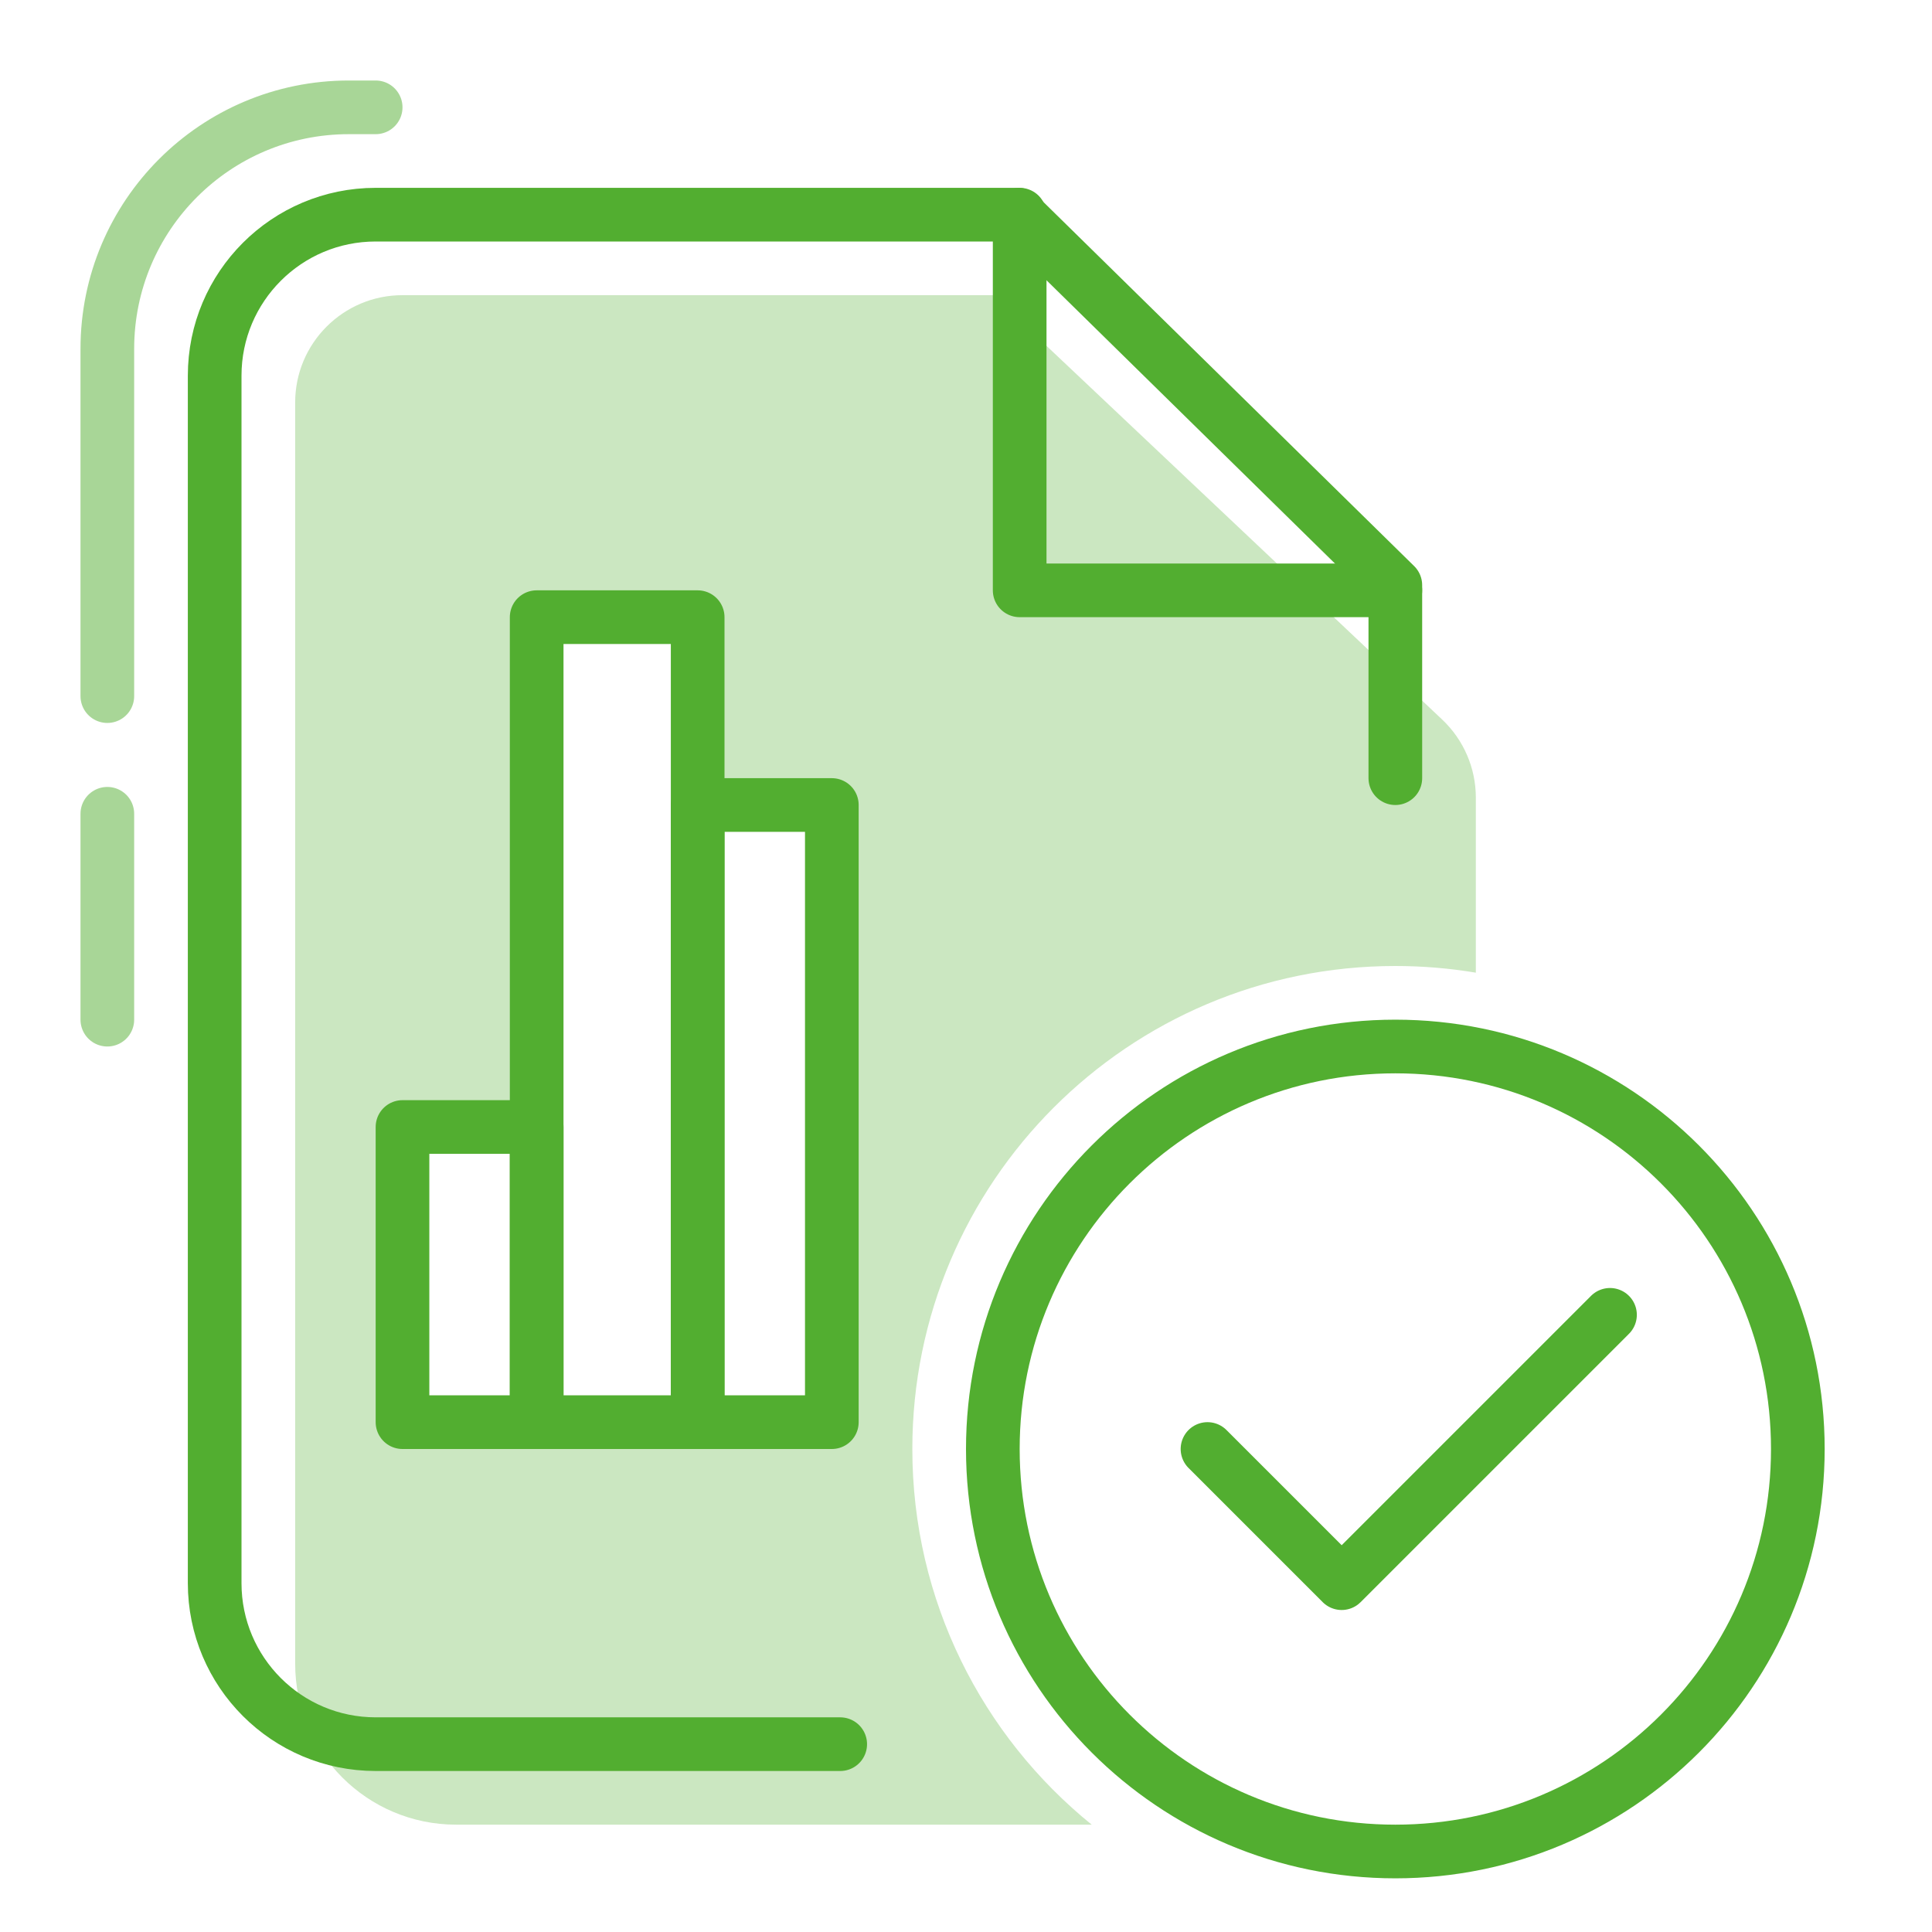
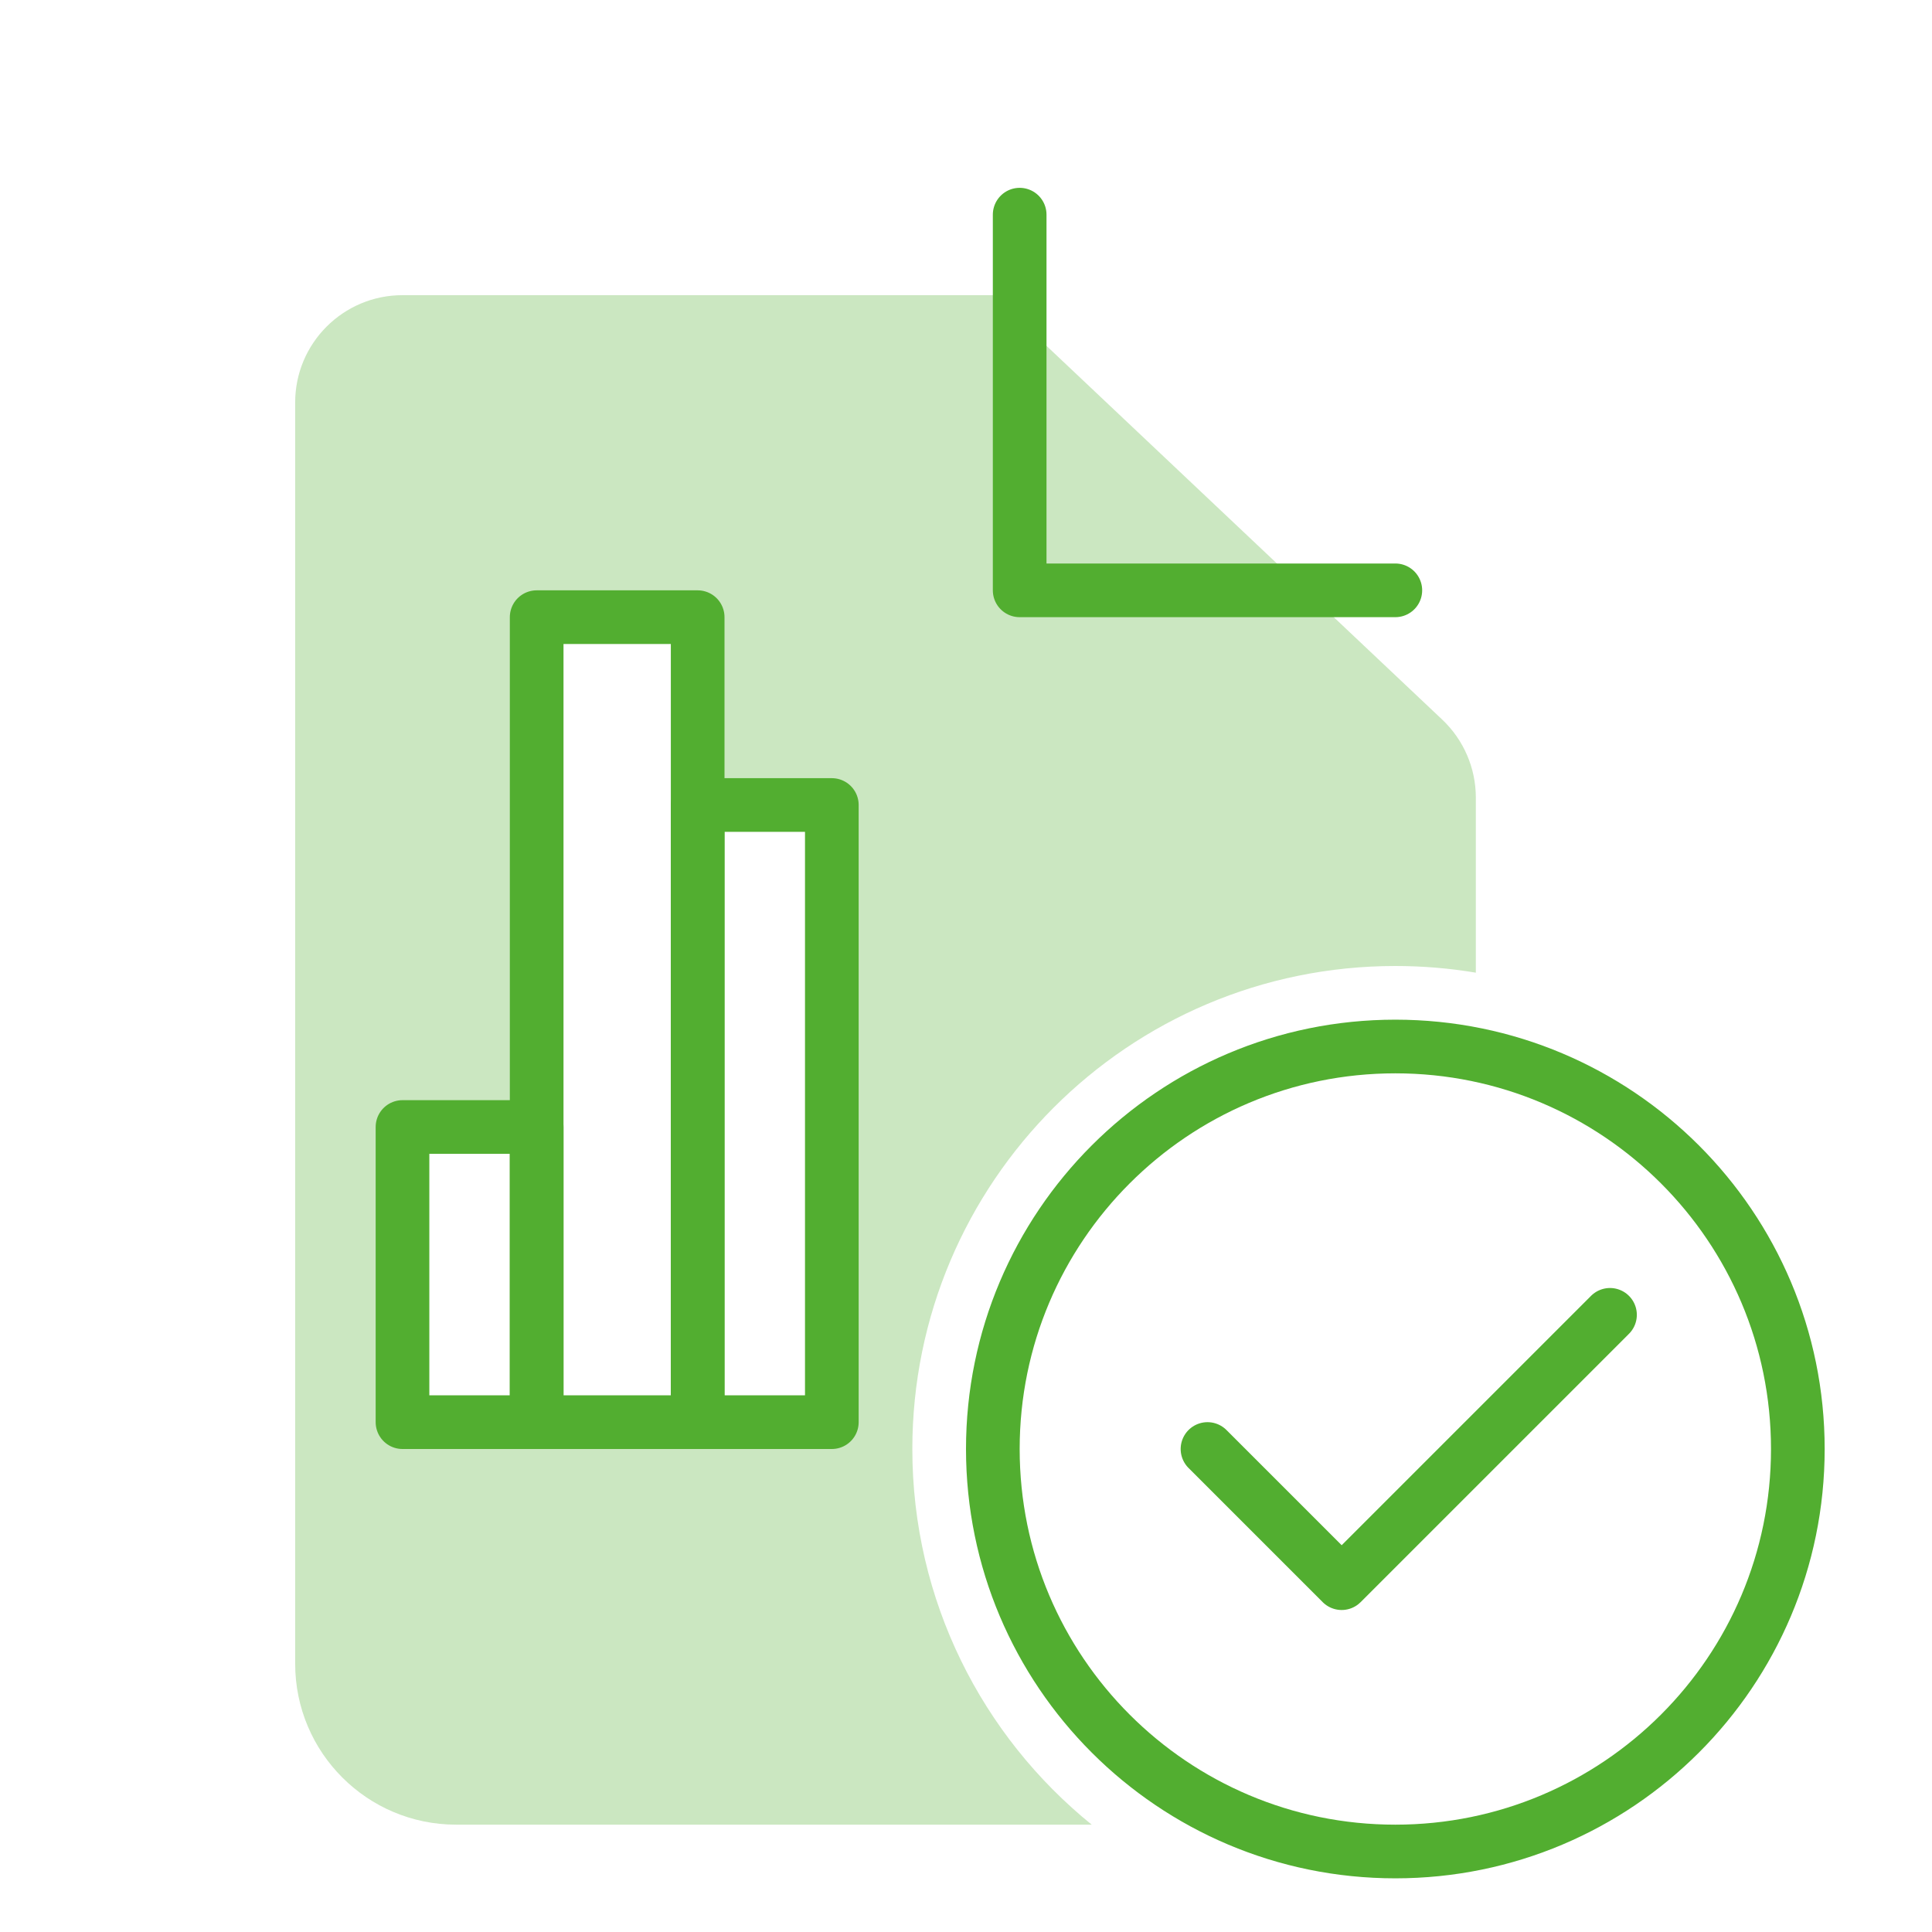
<svg xmlns="http://www.w3.org/2000/svg" width="72" height="72" viewBox="0 0 72 72" fill="none">
  <path opacity="0.3" fill-rule="evenodd" clip-rule="evenodd" d="M17 68C13.686 68 11 65.314 11 62V15C11 12.791 12.791 11 15 11H37L53.746 26.816C54.547 27.572 55 28.624 55 29.724V36.249C54.024 36.085 53.022 36 52 36C42.059 36 34 44.059 34 54C34 59.654 36.607 64.7 40.685 68H17ZM15 42H20V23H26V30H31V53H26H20H15V42Z" fill="#52AE30" />
  <path fill-rule="evenodd" clip-rule="evenodd" d="M52 69C60.284 69 67 62.284 67 54C67 45.716 60.284 39 52 39C43.716 39 37 45.716 37 54C37 62.284 43.716 69 52 69Z" stroke="#52AE30" stroke-width="2" stroke-linecap="round" stroke-linejoin="round" />
  <path d="M60 49L50 59L45 54" stroke="#52AE30" stroke-width="2" stroke-linecap="round" stroke-linejoin="round" />
-   <path d="M31.312 65H14C10.686 65 8 62.314 8 59V14C8 10.686 10.686 8 14 8H37.938L52 21.809V29" stroke="#52AE30" stroke-width="2" stroke-linecap="round" stroke-linejoin="round" />
-   <path opacity="0.5" d="M4 38V30.327M4 25.942V13C4 8.029 8.029 4 13 4L14 4" stroke="#52AE30" stroke-width="2" stroke-linecap="round" />
  <path d="M38 8V22H52" stroke="#52AE30" stroke-width="2" stroke-linecap="round" stroke-linejoin="round" />
  <rect x="15" y="42" width="5" height="11" stroke="#52AE30" stroke-width="2" stroke-linecap="round" stroke-linejoin="round" />
  <rect x="26" y="30" width="5" height="23" stroke="#52AE30" stroke-width="2" stroke-linecap="round" stroke-linejoin="round" />
  <path fill-rule="evenodd" clip-rule="evenodd" d="M20 23H26V53H20V23Z" stroke="#52AE30" stroke-width="2" stroke-linecap="round" stroke-linejoin="round" />
</svg>